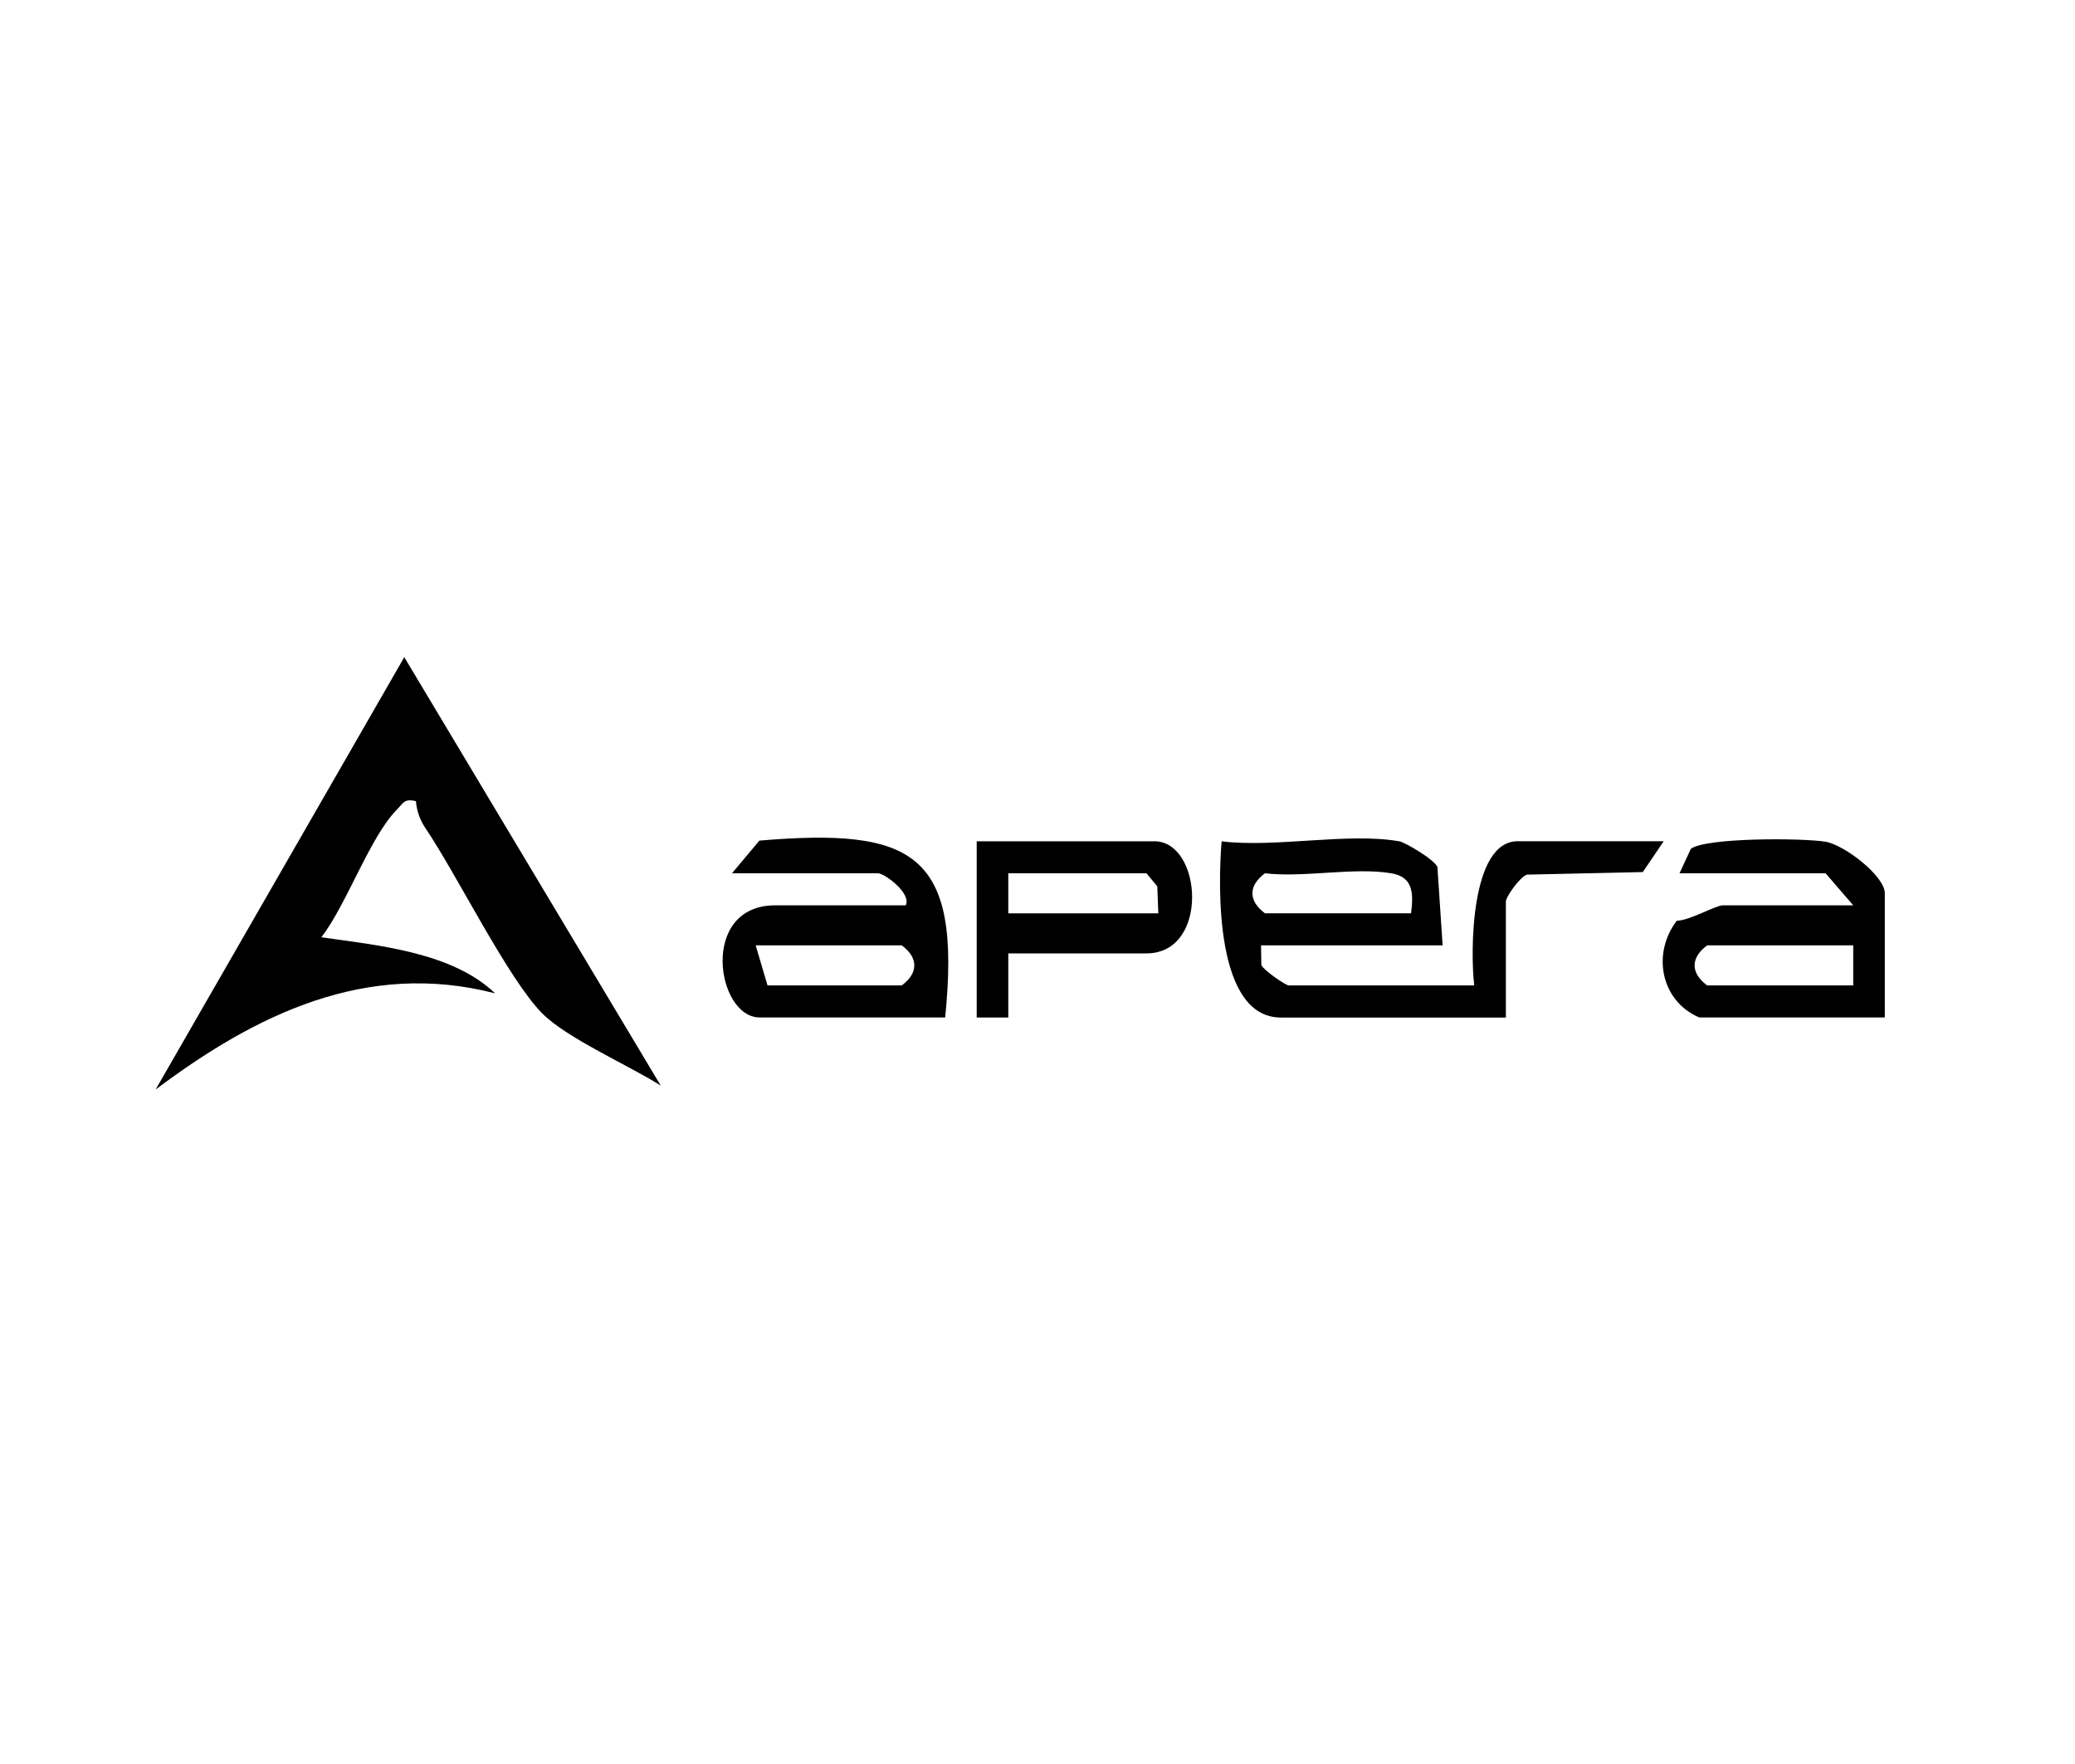
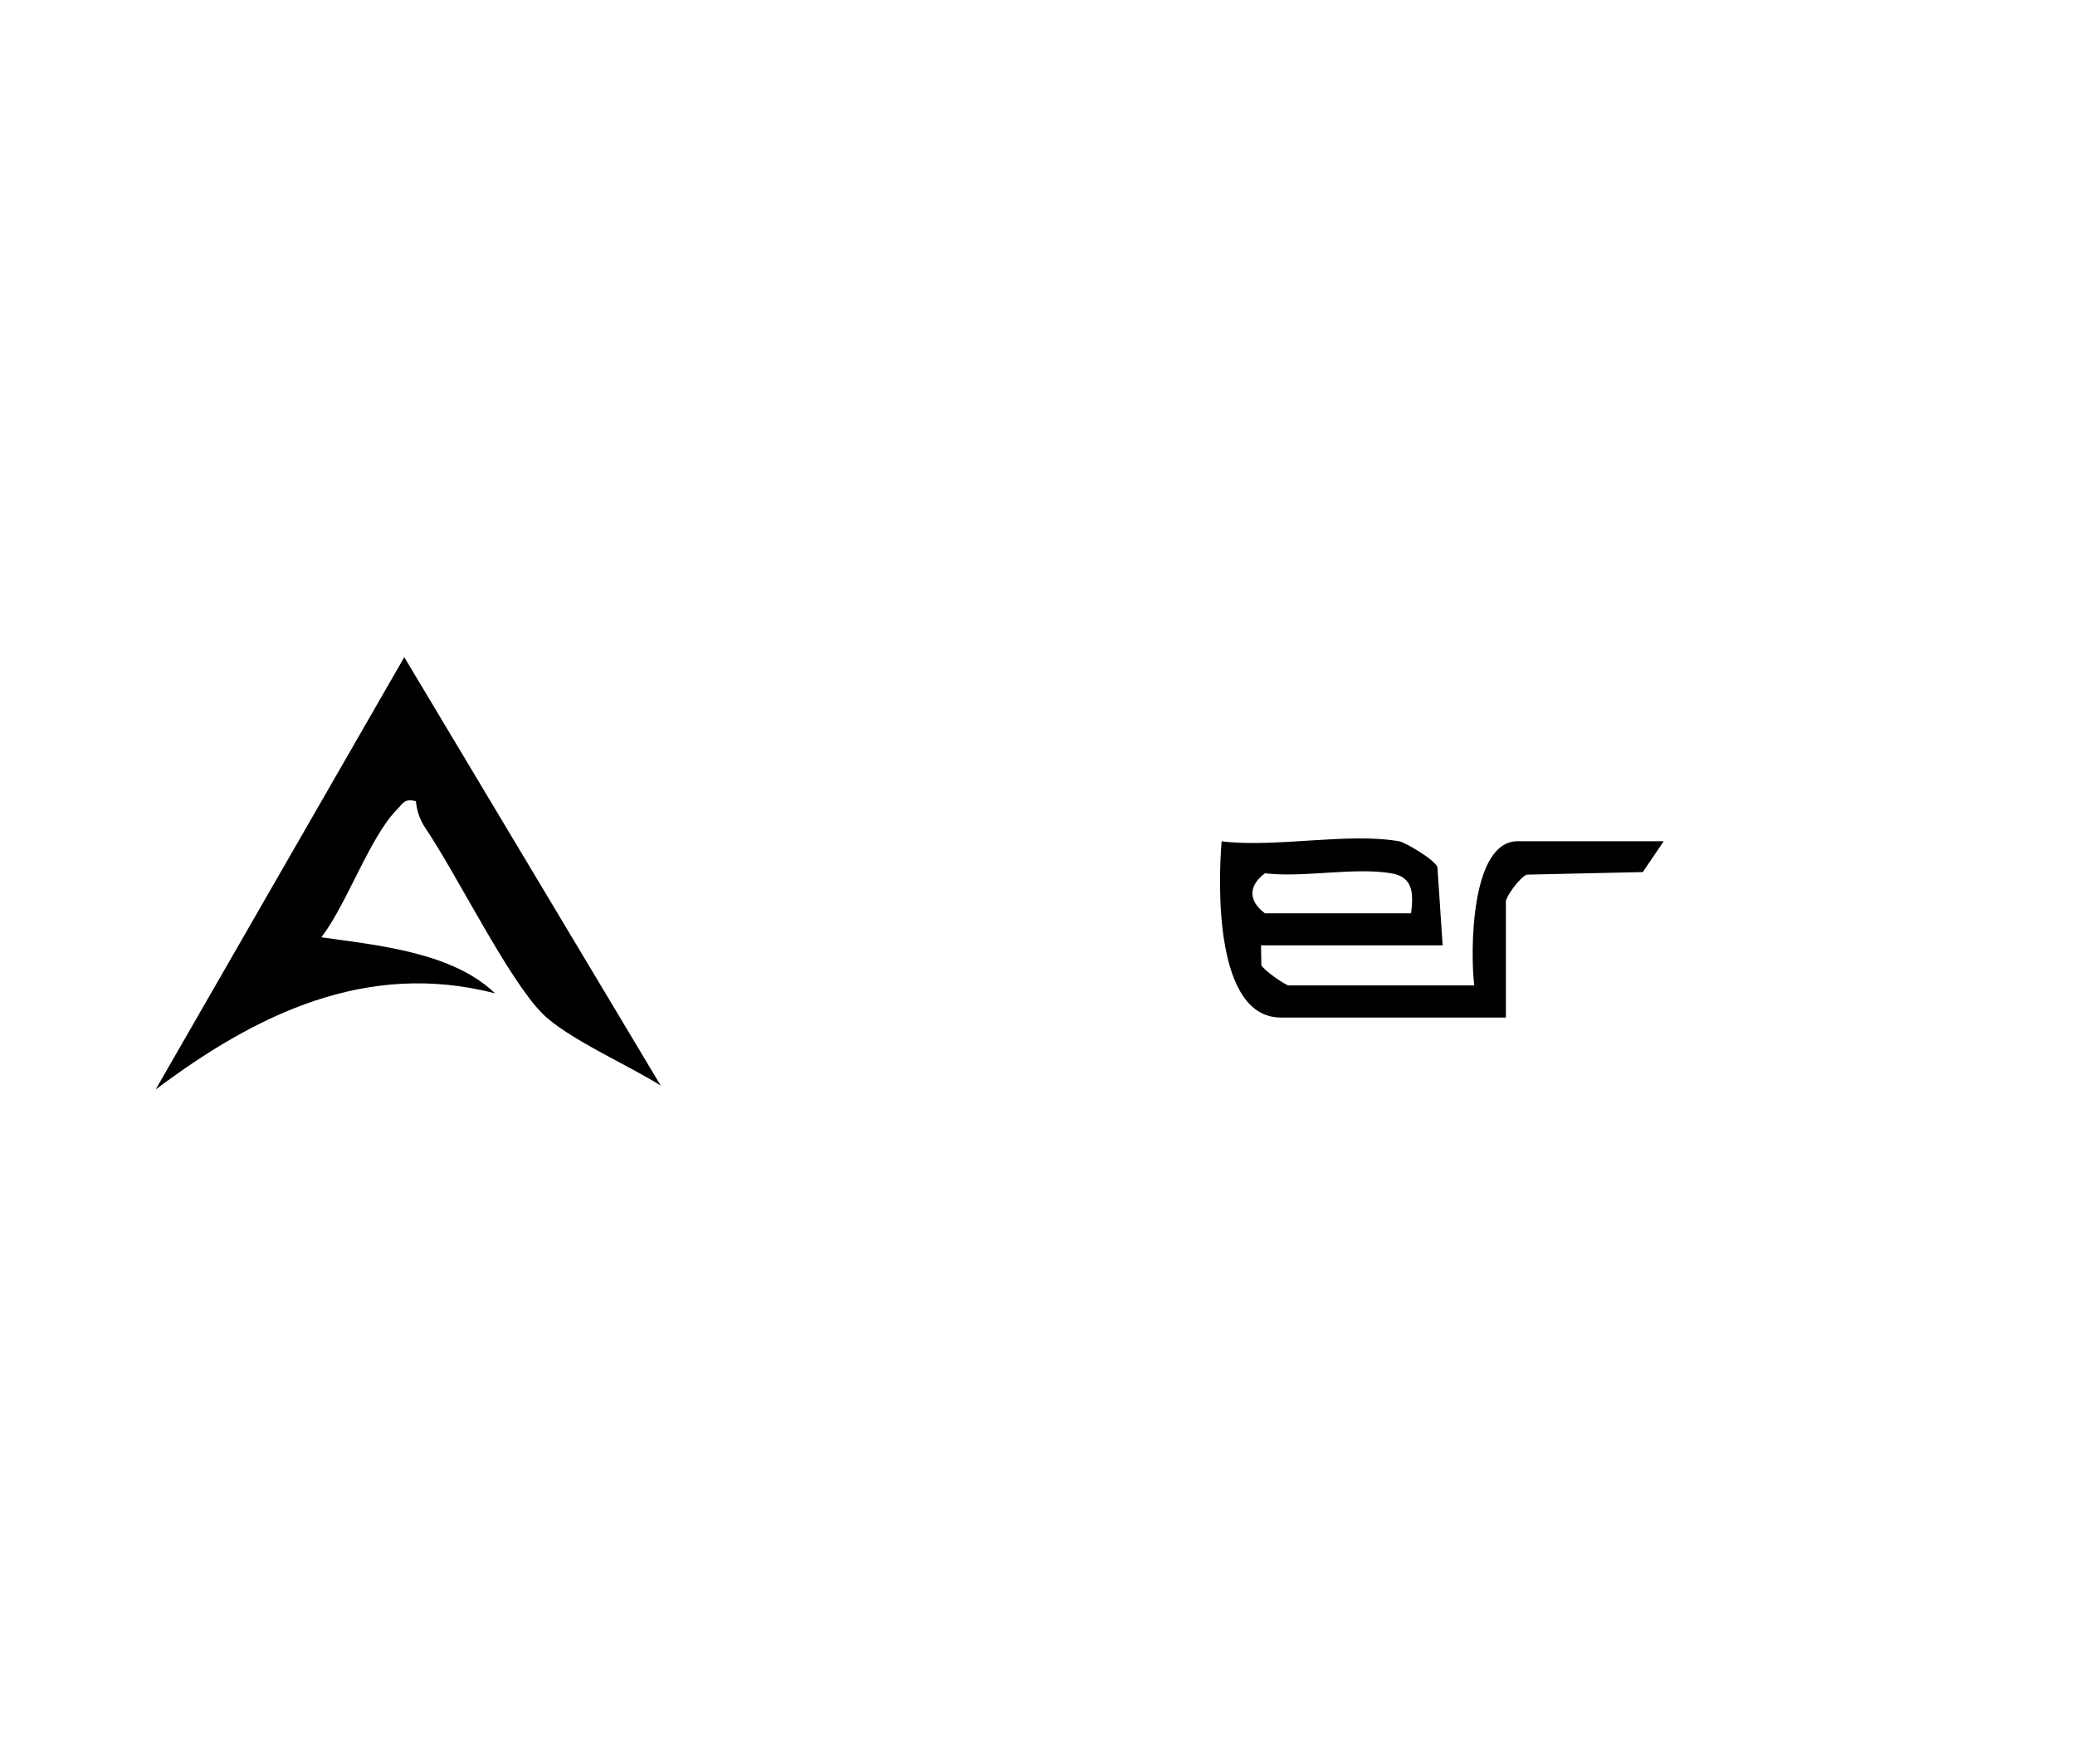
<svg xmlns="http://www.w3.org/2000/svg" width="120" height="102" viewBox="0 0 120 102" fill="none">
  <g clip-path="url(#clip0_22682_47379)">
    <path d="M24.06 46.327C23.366 46.16 23.329 46.434 22.95 46.818C21.389 48.397 20.051 52.297 18.585 54.196C21.873 54.664 26.156 55.062 28.631 57.438C21.197 55.516 14.79 58.651 9 63L23.38 38L38.211 62.773C36.362 61.597 32.814 60.054 31.366 58.605C29.38 56.609 26.462 50.639 24.59 47.865C24.288 47.416 24.097 46.874 24.055 46.332L24.06 46.327Z" fill="black" />
    <path d="M80.918 48.643C81.237 48.699 82.936 49.681 83.128 50.134L83.429 54.664H72.927L72.945 55.803C73.054 56.086 74.351 56.98 74.525 56.98H85.256C85.028 55.071 85.032 48.643 87.767 48.643H96.215L95.005 50.426L88.302 50.574C87.882 50.722 87.087 51.867 87.087 52.121V58.837H74.073C70.264 58.837 70.433 51.246 70.648 48.648C73.749 49.032 77.981 48.124 80.922 48.648L80.918 48.643ZM80.461 50.496C78.324 50.134 75.401 50.76 73.155 50.496C72.187 51.213 72.187 52.093 73.155 52.811H81.603C81.749 51.663 81.735 50.709 80.461 50.496Z" fill="black" />
-     <path d="M54.661 58.832H43.93C41.428 58.832 40.419 52.348 44.843 52.348H52.378C52.73 51.653 51.141 50.496 50.78 50.496H42.332L43.917 48.606C52.83 47.86 55.62 49.301 54.661 58.832ZM43.702 54.664L44.387 56.98H52.15C53.118 56.262 53.118 55.382 52.15 54.664H43.702Z" fill="black" />
-     <path d="M109.001 58.833H98.27C96.028 57.874 95.526 55.118 96.973 53.238C97.699 53.238 99.211 52.349 99.64 52.349H107.175L105.576 50.496H97.129L97.786 49.079C98.677 48.426 104.193 48.454 105.549 48.667C106.663 48.843 109.001 50.658 109.001 51.649V58.828V58.833ZM107.175 54.664H98.727C97.759 55.382 97.759 56.262 98.727 56.98H107.175V54.664Z" fill="black" />
-     <path d="M58.311 55.128V58.834H56.484V48.645H66.759C69.531 48.645 69.96 55.128 66.302 55.128H58.311ZM66.987 52.813L66.928 51.252L66.302 50.497H58.311V52.813H66.987Z" fill="black" />
  </g>
  <defs>
    <clipPath id="clip0_22682_47379">
      <rect width="100" height="25" fill="white" transform="translate(9 38)" />
    </clipPath>
  </defs>
</svg>